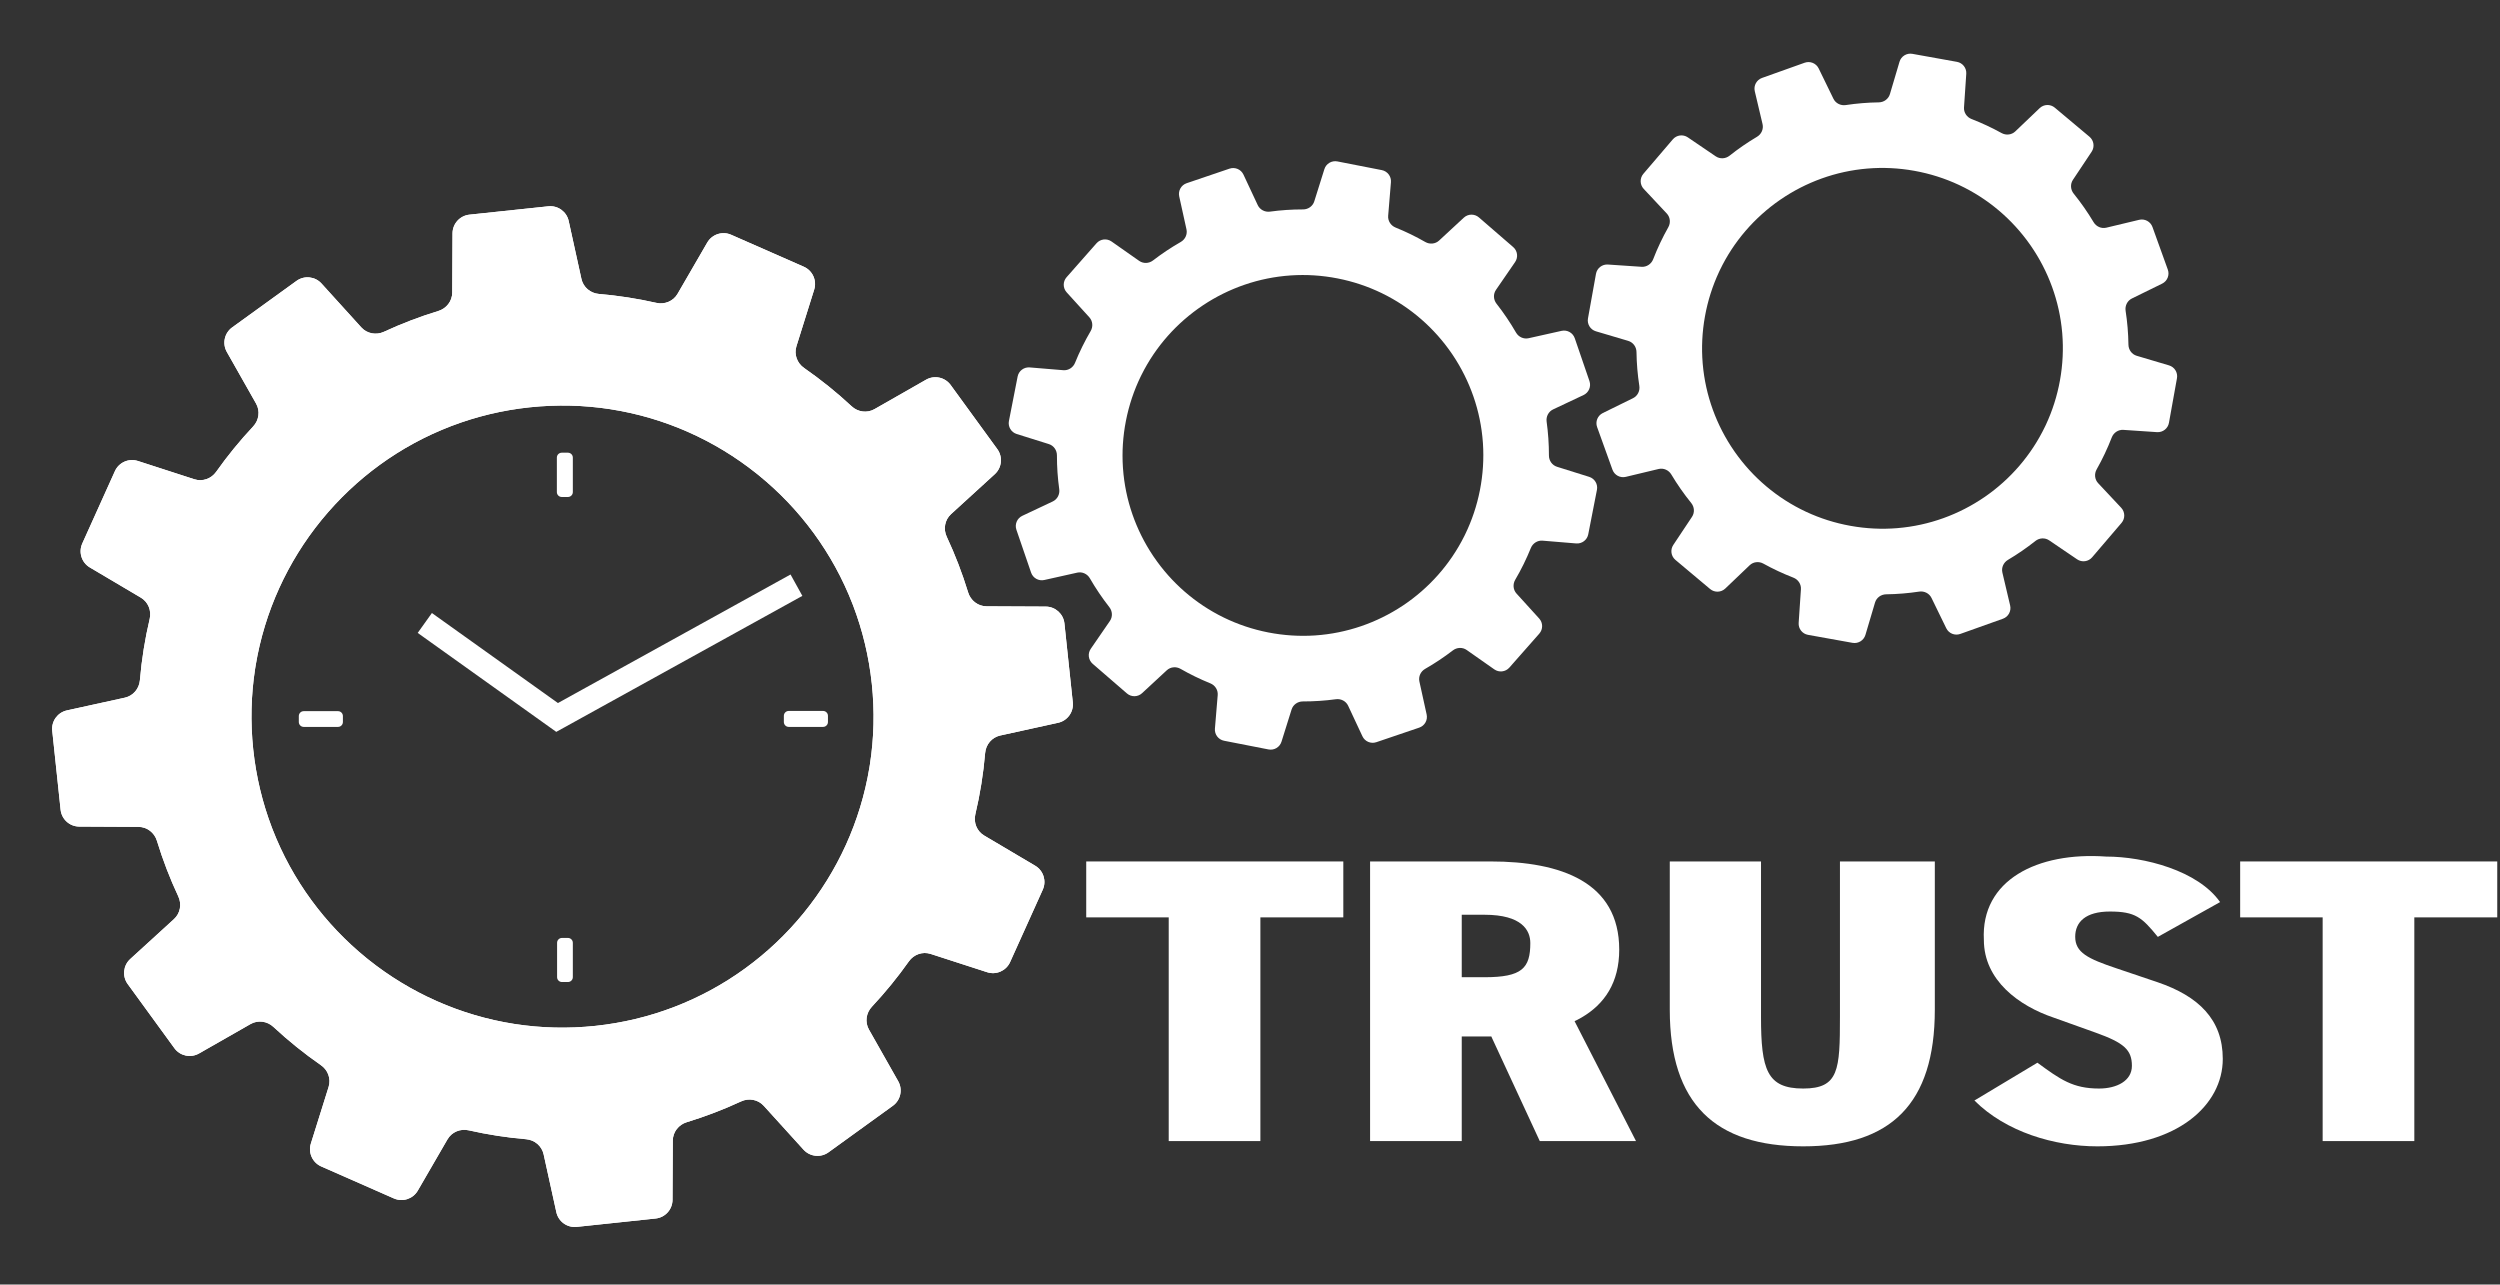
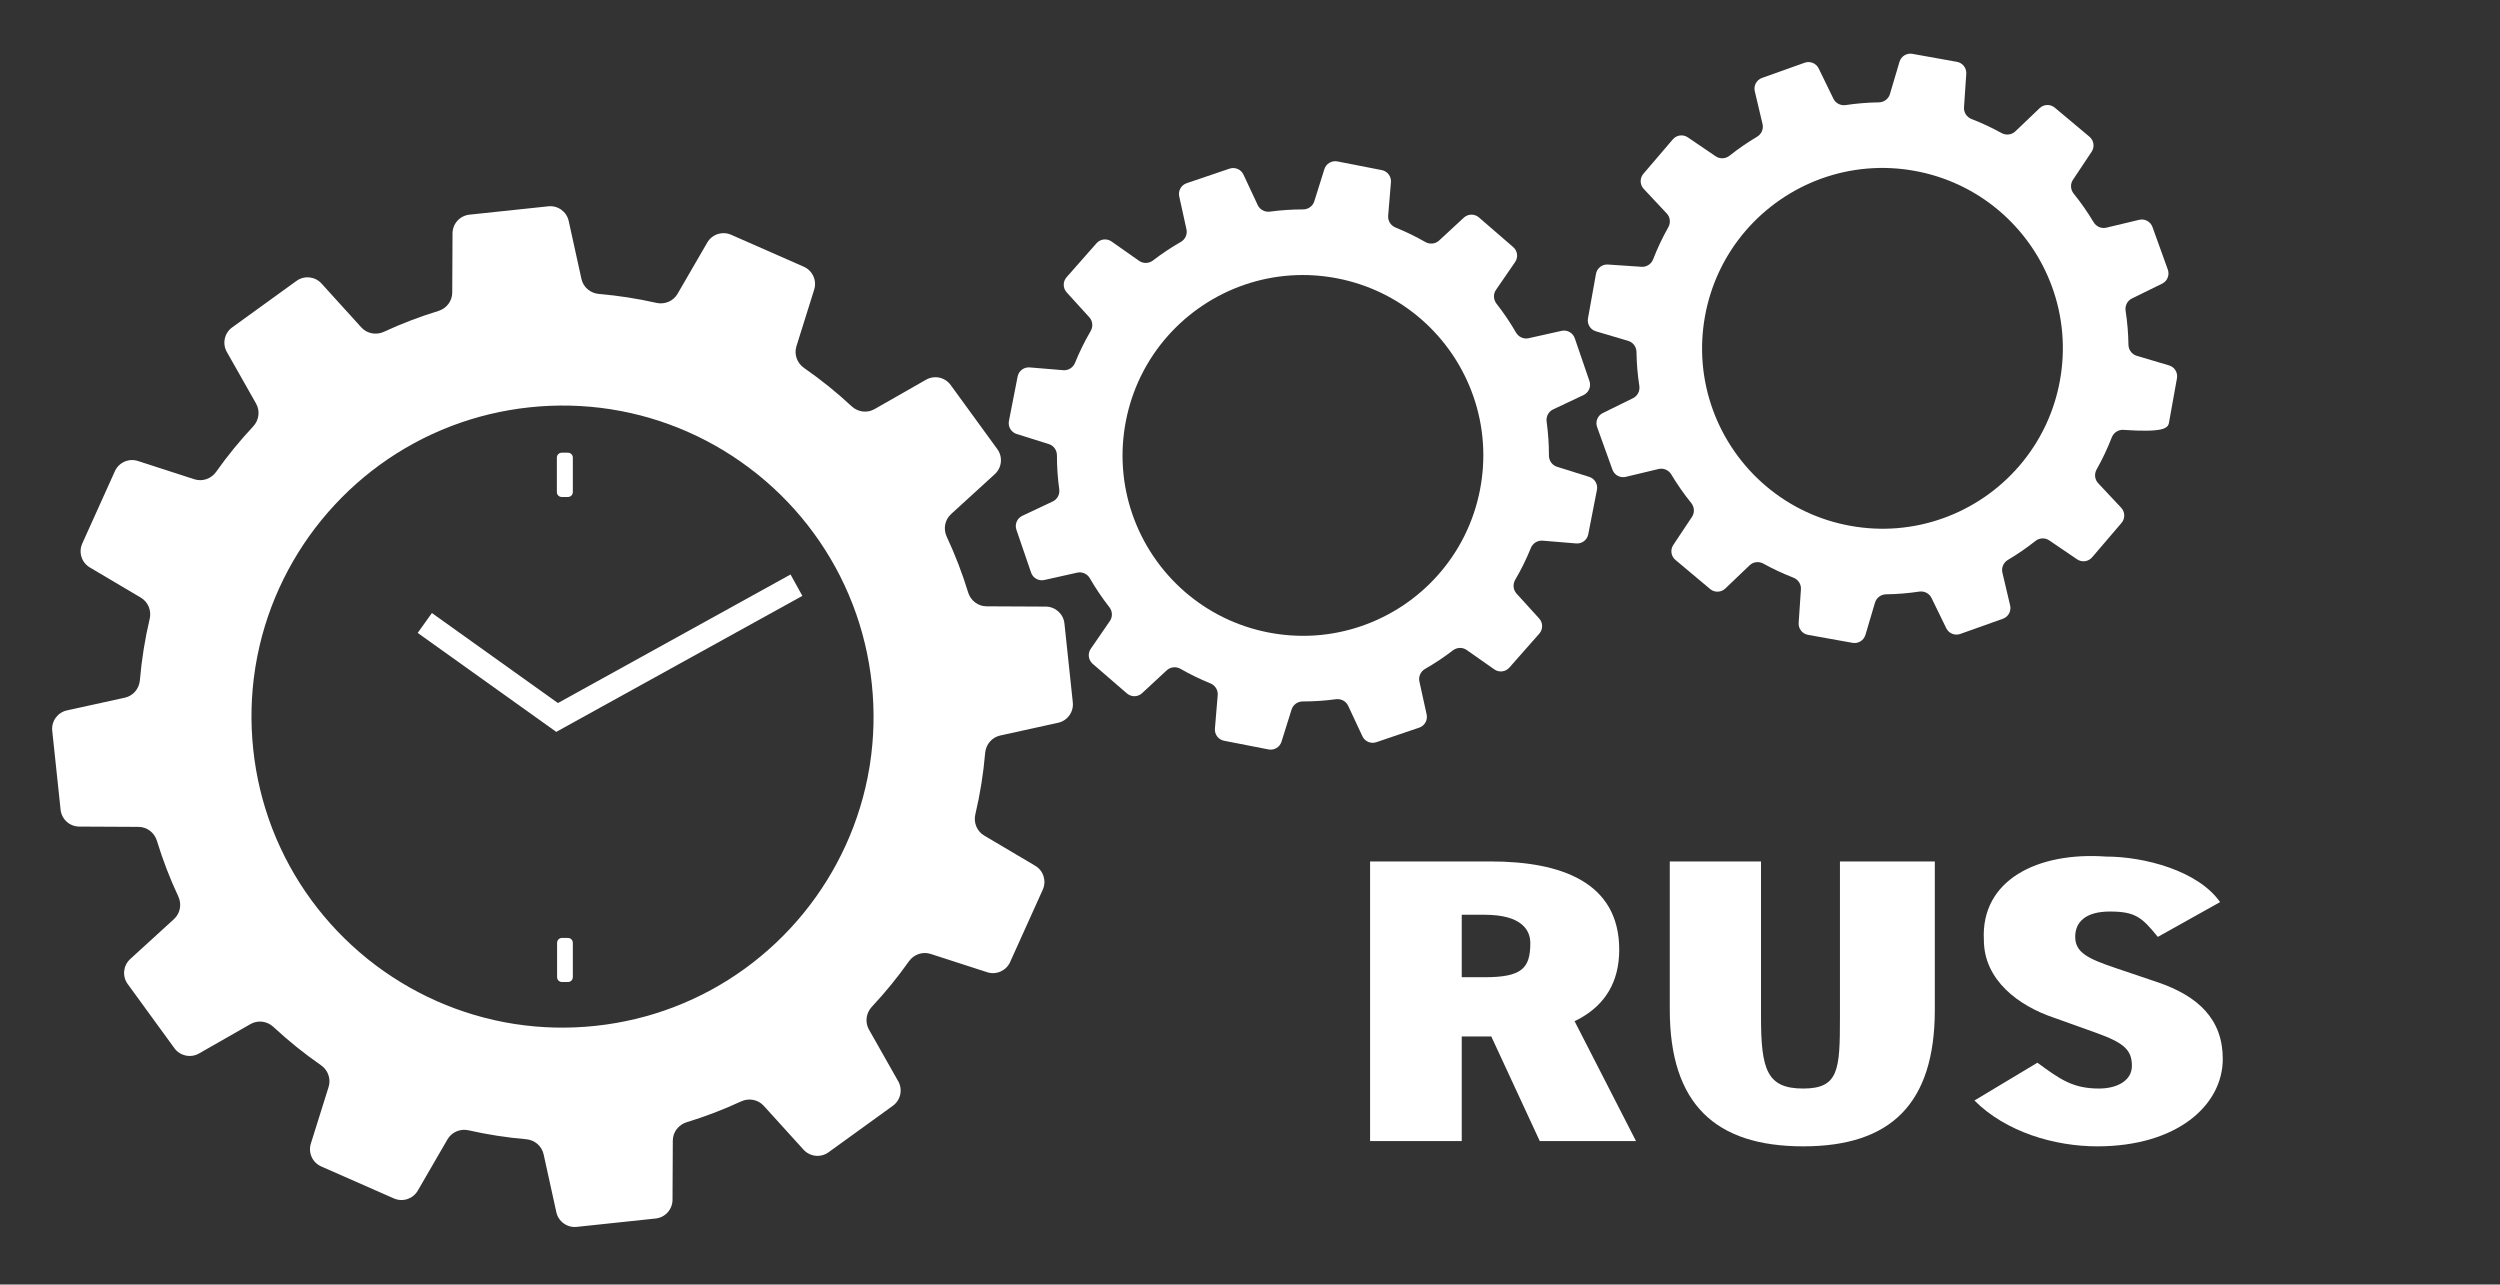
<svg xmlns="http://www.w3.org/2000/svg" width="181" height="93" viewBox="0 0 181 93" fill="none">
  <rect x="0" y="0" width="181" height="93" fill="#333333" stroke="none" />
-   <path fill-rule="evenodd" clip-rule="evenodd" d="M142.358 5.341C142.386 4.924 142.096 4.552 141.684 4.478L138.456 3.898C138.045 3.824 137.643 4.071 137.524 4.472L136.83 6.813C136.724 7.168 136.395 7.406 136.025 7.411C135.216 7.422 134.417 7.489 133.631 7.607C133.266 7.662 132.902 7.481 132.74 7.149L131.672 4.955C131.489 4.579 131.052 4.401 130.658 4.541L127.57 5.643C127.176 5.783 126.95 6.197 127.046 6.604L127.608 8.984C127.693 9.343 127.526 9.714 127.209 9.902C126.516 10.313 125.851 10.771 125.22 11.272C124.93 11.501 124.525 11.525 124.219 11.318L122.197 9.944C121.851 9.709 121.383 9.772 121.112 10.09L118.981 12.583C118.709 12.901 118.72 13.372 119.006 13.677L120.674 15.457C120.927 15.727 120.967 16.132 120.785 16.453C120.368 17.192 120 17.965 119.689 18.77C119.555 19.115 119.217 19.341 118.848 19.316L116.412 19.152C115.994 19.124 115.623 19.415 115.549 19.826L114.969 23.054C114.895 23.465 115.142 23.867 115.543 23.986L117.884 24.68C118.238 24.786 118.477 25.115 118.482 25.485C118.493 26.314 118.563 27.132 118.687 27.937C118.743 28.302 118.563 28.666 118.231 28.829L116.041 29.905C115.666 30.089 115.489 30.526 115.631 30.92L116.742 34.005C116.884 34.398 117.299 34.623 117.706 34.525L120.083 33.955C120.442 33.869 120.813 34.035 121.003 34.352C121.435 35.074 121.917 35.765 122.446 36.419C122.678 36.707 122.705 37.112 122.501 37.419L121.146 39.455C120.914 39.803 120.981 40.27 121.302 40.538L123.814 42.646C124.135 42.914 124.606 42.899 124.909 42.611L126.674 40.926C126.941 40.67 127.345 40.627 127.668 40.806C128.363 41.19 129.088 41.53 129.841 41.822C130.186 41.955 130.412 42.293 130.387 42.663L130.223 45.099C130.195 45.516 130.485 45.888 130.897 45.962L134.124 46.542C134.536 46.615 134.938 46.368 135.057 45.967L135.751 43.627C135.856 43.272 136.186 43.033 136.556 43.028C137.364 43.017 138.164 42.951 138.95 42.832C139.315 42.777 139.679 42.958 139.841 43.291L140.909 45.484C141.092 45.86 141.528 46.038 141.922 45.898L145.011 44.797C145.405 44.656 145.631 44.242 145.534 43.835L144.973 41.456C144.888 41.096 145.055 40.726 145.372 40.537C146.065 40.126 146.73 39.669 147.361 39.168C147.65 38.938 148.056 38.915 148.361 39.122L150.384 40.496C150.73 40.731 151.197 40.668 151.469 40.35L153.6 37.857C153.871 37.539 153.861 37.068 153.575 36.763L151.906 34.982C151.653 34.712 151.614 34.308 151.796 33.986C152.213 33.248 152.58 32.475 152.892 31.669C153.026 31.324 153.364 31.098 153.733 31.123L156.169 31.287C156.587 31.315 156.958 31.025 157.032 30.613L157.612 27.386C157.686 26.974 157.439 26.573 157.038 26.454L154.697 25.759C154.343 25.654 154.104 25.324 154.099 24.954C154.088 24.126 154.018 23.307 153.894 22.503C153.838 22.137 154.018 21.773 154.35 21.61L156.54 20.535C156.915 20.351 157.092 19.913 156.95 19.52L155.839 16.435C155.697 16.041 155.282 15.817 154.875 15.915L152.498 16.484C152.138 16.57 151.768 16.405 151.578 16.088C151.146 15.366 150.664 14.674 150.135 14.02C149.903 13.733 149.875 13.328 150.08 13.02L151.435 10.985C151.666 10.637 151.599 10.17 151.279 9.901L148.766 7.794C148.446 7.525 147.975 7.54 147.672 7.829L145.907 9.514C145.64 9.769 145.236 9.812 144.913 9.633C144.218 9.249 143.493 8.909 142.74 8.618C142.395 8.484 142.169 8.146 142.194 7.777L142.358 5.341ZM125.615 32.741C126.902 34.568 128.655 36.067 130.74 37.044L130.764 37.055C131.765 37.522 132.842 37.868 133.981 38.072C135.119 38.277 136.249 38.328 137.35 38.239L137.379 38.236C139.674 38.046 141.839 37.25 143.681 35.986L143.712 35.965C145.551 34.694 147.066 32.954 148.062 30.88C148.084 30.836 148.105 30.791 148.126 30.746C148.592 29.745 148.939 28.668 149.143 27.53C149.348 26.391 149.398 25.261 149.309 24.16C149.307 24.136 149.305 24.112 149.303 24.088C149.105 21.795 148.303 19.632 147.032 17.794C147.01 17.762 146.988 17.73 146.966 17.699C145.679 15.872 143.926 14.373 141.841 13.396L141.817 13.384C140.816 12.918 139.739 12.572 138.6 12.367C137.462 12.162 136.332 12.112 135.231 12.201L135.202 12.203C132.907 12.394 130.742 13.189 128.9 14.454L128.869 14.475C127.029 15.746 125.514 17.486 124.518 19.56C124.497 19.604 124.476 19.649 124.455 19.694C123.989 20.695 123.642 21.772 123.438 22.91C123.233 24.048 123.183 25.178 123.272 26.279C123.274 26.303 123.276 26.328 123.278 26.352C123.476 28.645 124.278 30.808 125.549 32.646C125.571 32.678 125.593 32.709 125.615 32.741Z" fill="white" />
+   <path fill-rule="evenodd" clip-rule="evenodd" d="M142.358 5.341C142.386 4.924 142.096 4.552 141.684 4.478L138.456 3.898C138.045 3.824 137.643 4.071 137.524 4.472L136.83 6.813C136.724 7.168 136.395 7.406 136.025 7.411C135.216 7.422 134.417 7.489 133.631 7.607C133.266 7.662 132.902 7.481 132.74 7.149L131.672 4.955C131.489 4.579 131.052 4.401 130.658 4.541L127.57 5.643C127.176 5.783 126.95 6.197 127.046 6.604L127.608 8.984C127.693 9.343 127.526 9.714 127.209 9.902C126.516 10.313 125.851 10.771 125.22 11.272C124.93 11.501 124.525 11.525 124.219 11.318L122.197 9.944C121.851 9.709 121.383 9.772 121.112 10.09L118.981 12.583C118.709 12.901 118.72 13.372 119.006 13.677L120.674 15.457C120.927 15.727 120.967 16.132 120.785 16.453C120.368 17.192 120 17.965 119.689 18.77C119.555 19.115 119.217 19.341 118.848 19.316L116.412 19.152C115.994 19.124 115.623 19.415 115.549 19.826L114.969 23.054C114.895 23.465 115.142 23.867 115.543 23.986L117.884 24.68C118.238 24.786 118.477 25.115 118.482 25.485C118.493 26.314 118.563 27.132 118.687 27.937C118.743 28.302 118.563 28.666 118.231 28.829L116.041 29.905C115.666 30.089 115.489 30.526 115.631 30.92L116.742 34.005C116.884 34.398 117.299 34.623 117.706 34.525L120.083 33.955C120.442 33.869 120.813 34.035 121.003 34.352C121.435 35.074 121.917 35.765 122.446 36.419C122.678 36.707 122.705 37.112 122.501 37.419L121.146 39.455C120.914 39.803 120.981 40.27 121.302 40.538L123.814 42.646C124.135 42.914 124.606 42.899 124.909 42.611L126.674 40.926C126.941 40.67 127.345 40.627 127.668 40.806C128.363 41.19 129.088 41.53 129.841 41.822C130.186 41.955 130.412 42.293 130.387 42.663L130.223 45.099C130.195 45.516 130.485 45.888 130.897 45.962L134.124 46.542C134.536 46.615 134.938 46.368 135.057 45.967L135.751 43.627C135.856 43.272 136.186 43.033 136.556 43.028C137.364 43.017 138.164 42.951 138.95 42.832C139.315 42.777 139.679 42.958 139.841 43.291L140.909 45.484C141.092 45.86 141.528 46.038 141.922 45.898L145.011 44.797C145.405 44.656 145.631 44.242 145.534 43.835L144.973 41.456C144.888 41.096 145.055 40.726 145.372 40.537C146.065 40.126 146.73 39.669 147.361 39.168C147.65 38.938 148.056 38.915 148.361 39.122L150.384 40.496C150.73 40.731 151.197 40.668 151.469 40.35L153.6 37.857C153.871 37.539 153.861 37.068 153.575 36.763L151.906 34.982C151.653 34.712 151.614 34.308 151.796 33.986C152.213 33.248 152.58 32.475 152.892 31.669C153.026 31.324 153.364 31.098 153.733 31.123C156.587 31.315 156.958 31.025 157.032 30.613L157.612 27.386C157.686 26.974 157.439 26.573 157.038 26.454L154.697 25.759C154.343 25.654 154.104 25.324 154.099 24.954C154.088 24.126 154.018 23.307 153.894 22.503C153.838 22.137 154.018 21.773 154.35 21.61L156.54 20.535C156.915 20.351 157.092 19.913 156.95 19.52L155.839 16.435C155.697 16.041 155.282 15.817 154.875 15.915L152.498 16.484C152.138 16.57 151.768 16.405 151.578 16.088C151.146 15.366 150.664 14.674 150.135 14.02C149.903 13.733 149.875 13.328 150.08 13.02L151.435 10.985C151.666 10.637 151.599 10.17 151.279 9.901L148.766 7.794C148.446 7.525 147.975 7.54 147.672 7.829L145.907 9.514C145.64 9.769 145.236 9.812 144.913 9.633C144.218 9.249 143.493 8.909 142.74 8.618C142.395 8.484 142.169 8.146 142.194 7.777L142.358 5.341ZM125.615 32.741C126.902 34.568 128.655 36.067 130.74 37.044L130.764 37.055C131.765 37.522 132.842 37.868 133.981 38.072C135.119 38.277 136.249 38.328 137.35 38.239L137.379 38.236C139.674 38.046 141.839 37.25 143.681 35.986L143.712 35.965C145.551 34.694 147.066 32.954 148.062 30.88C148.084 30.836 148.105 30.791 148.126 30.746C148.592 29.745 148.939 28.668 149.143 27.53C149.348 26.391 149.398 25.261 149.309 24.16C149.307 24.136 149.305 24.112 149.303 24.088C149.105 21.795 148.303 19.632 147.032 17.794C147.01 17.762 146.988 17.73 146.966 17.699C145.679 15.872 143.926 14.373 141.841 13.396L141.817 13.384C140.816 12.918 139.739 12.572 138.6 12.367C137.462 12.162 136.332 12.112 135.231 12.201L135.202 12.203C132.907 12.394 130.742 13.189 128.9 14.454L128.869 14.475C127.029 15.746 125.514 17.486 124.518 19.56C124.497 19.604 124.476 19.649 124.455 19.694C123.989 20.695 123.642 21.772 123.438 22.91C123.233 24.048 123.183 25.178 123.272 26.279C123.274 26.303 123.276 26.328 123.278 26.352C123.476 28.645 124.278 30.808 125.549 32.646C125.571 32.678 125.593 32.709 125.615 32.741Z" fill="white" />
  <path fill-rule="evenodd" clip-rule="evenodd" d="M100.704 13.19C100.739 12.773 100.454 12.397 100.044 12.316L96.826 11.687C96.415 11.607 96.01 11.848 95.885 12.247L95.154 14.577C95.044 14.93 94.71 15.163 94.341 15.162C93.532 15.161 92.732 15.215 91.944 15.322C91.578 15.371 91.217 15.184 91.06 14.85L90.026 12.64C89.849 12.261 89.415 12.076 89.019 12.21L85.913 13.264C85.517 13.399 85.286 13.809 85.375 14.218L85.901 16.606C85.98 16.966 85.808 17.334 85.487 17.518C84.788 17.918 84.116 18.366 83.477 18.857C83.184 19.082 82.778 19.099 82.476 18.887L80.475 17.483C80.133 17.242 79.664 17.298 79.388 17.612L77.219 20.072C76.943 20.385 76.946 20.857 77.227 21.166L78.868 22.972C79.117 23.246 79.15 23.651 78.963 23.97C78.535 24.701 78.156 25.469 77.832 26.269C77.693 26.612 77.351 26.833 76.982 26.802L74.549 26.601C74.132 26.567 73.756 26.851 73.676 27.262L73.046 30.48C72.966 30.89 73.207 31.296 73.606 31.421L75.936 32.151C76.289 32.262 76.522 32.595 76.522 32.965C76.52 33.793 76.577 34.613 76.689 35.419C76.74 35.786 76.554 36.147 76.22 36.305L74.013 37.346C73.635 37.525 73.452 37.959 73.588 38.355L74.651 41.457C74.787 41.853 75.199 42.083 75.607 41.992L77.993 41.459C78.353 41.378 78.722 41.549 78.906 41.869C79.327 42.598 79.799 43.296 80.317 43.959C80.545 44.25 80.566 44.655 80.357 44.959L78.971 46.974C78.734 47.318 78.794 47.786 79.11 48.06L81.59 50.205C81.906 50.479 82.378 50.471 82.685 50.187L84.475 48.529C84.747 48.278 85.151 48.241 85.472 48.425C86.16 48.82 86.88 49.171 87.629 49.474C87.972 49.613 88.192 49.954 88.162 50.323L87.96 52.756C87.926 53.173 88.21 53.549 88.621 53.63L91.839 54.259C92.25 54.339 92.655 54.098 92.78 53.699L93.51 51.369C93.621 51.016 93.954 50.783 94.324 50.784C95.133 50.785 95.933 50.731 96.721 50.624C97.087 50.575 97.448 50.761 97.605 51.096L98.639 53.306C98.816 53.685 99.25 53.87 99.646 53.735L102.751 52.681C103.148 52.547 103.379 52.136 103.289 51.728L102.764 49.34C102.685 48.98 102.857 48.612 103.178 48.428C103.877 48.028 104.548 47.58 105.187 47.09C105.48 46.864 105.886 46.847 106.188 47.059L108.19 48.464C108.532 48.704 109 48.648 109.277 48.335L111.445 45.875C111.722 45.561 111.718 45.09 111.437 44.78L109.796 42.974C109.548 42.701 109.515 42.296 109.701 41.977C110.13 41.245 110.509 40.477 110.833 39.677C110.972 39.334 111.314 39.113 111.682 39.144L114.116 39.345C114.533 39.379 114.909 39.095 114.989 38.684L115.618 35.466C115.699 35.056 115.458 34.651 115.058 34.525L112.729 33.795C112.376 33.684 112.142 33.351 112.143 32.981C112.144 32.153 112.087 31.333 111.976 30.527C111.925 30.16 112.111 29.799 112.445 29.641L114.651 28.6C115.029 28.421 115.213 27.987 115.077 27.591L114.013 24.489C113.877 24.094 113.466 23.863 113.058 23.954L110.672 24.487C110.311 24.568 109.943 24.397 109.759 24.077C109.338 23.348 108.866 22.65 108.347 21.987C108.12 21.696 108.098 21.291 108.308 20.987L109.693 18.973C109.931 18.628 109.871 18.16 109.554 17.887L107.074 15.741C106.758 15.467 106.287 15.475 105.98 15.759L104.189 17.417C103.918 17.668 103.514 17.705 103.193 17.521C102.504 17.126 101.785 16.775 101.036 16.472C100.693 16.333 100.473 15.992 100.503 15.623L100.704 13.19ZM83.543 40.329C84.801 42.175 86.532 43.701 88.601 44.71L88.625 44.722C89.619 45.204 90.69 45.567 91.825 45.789C92.96 46.011 94.09 46.078 95.192 46.007L95.221 46.005C97.518 45.849 99.696 45.087 101.557 43.851L101.588 43.831C103.447 42.588 104.988 40.872 106.016 38.813C106.038 38.769 106.06 38.725 106.081 38.68C106.563 37.687 106.926 36.615 107.148 35.48C107.37 34.345 107.438 33.215 107.366 32.113C107.364 32.089 107.363 32.065 107.361 32.041C107.198 29.745 106.429 27.57 105.187 25.713C105.165 25.681 105.144 25.649 105.122 25.617C103.863 23.77 102.133 22.245 100.064 21.236L100.04 21.224C99.046 20.742 97.974 20.379 96.839 20.157C95.704 19.935 94.575 19.867 93.473 19.939L93.444 19.941C91.147 20.096 88.969 20.858 87.108 22.095L87.077 22.116C85.218 23.358 83.676 25.074 82.649 27.133C82.627 27.177 82.605 27.221 82.583 27.266C82.101 28.259 81.739 29.331 81.517 30.466C81.295 31.601 81.227 32.73 81.299 33.833C81.3 33.857 81.302 33.881 81.304 33.905C81.466 36.201 82.235 38.376 83.478 40.233C83.499 40.265 83.521 40.297 83.543 40.329Z" fill="white" />
-   <path fill-rule="evenodd" clip-rule="evenodd" d="M41.174 16.001C41.025 15.322 40.389 14.863 39.697 14.937L33.984 15.542C33.293 15.616 32.767 16.197 32.763 16.893L32.742 21.187C32.739 21.802 32.324 22.336 31.735 22.515C30.377 22.93 29.061 23.434 27.795 24.022C27.238 24.28 26.573 24.16 26.16 23.705L23.277 20.526C22.81 20.011 22.03 19.929 21.467 20.337L16.811 23.703C16.247 24.11 16.08 24.876 16.423 25.481L18.542 29.223C18.844 29.757 18.75 30.426 18.33 30.874C17.363 31.907 16.466 33.005 15.649 34.161C15.295 34.662 14.659 34.888 14.074 34.699L9.984 33.375C9.322 33.161 8.605 33.478 8.319 34.112L5.957 39.349C5.671 39.983 5.907 40.731 6.506 41.085L10.199 43.27C10.728 43.584 10.979 44.211 10.837 44.809C10.495 46.256 10.256 47.739 10.128 49.249C10.076 49.862 9.641 50.38 9.04 50.512L4.846 51.433C4.167 51.583 3.708 52.219 3.782 52.91L4.387 58.623C4.461 59.315 5.042 59.841 5.738 59.844L10.032 59.866C10.647 59.869 11.181 60.284 11.36 60.872C11.785 62.264 12.304 63.61 12.91 64.904C13.17 65.461 13.052 66.126 12.598 66.541L9.429 69.434C8.915 69.903 8.836 70.683 9.246 71.245L12.627 75.89C13.036 76.452 13.803 76.617 14.407 76.272L18.141 74.141C18.675 73.836 19.344 73.928 19.793 74.347C20.874 75.353 22.026 76.28 23.239 77.122C23.744 77.472 23.976 78.106 23.792 78.692L22.506 82.795C22.298 83.458 22.622 84.172 23.259 84.452L28.517 86.766C29.154 87.046 29.899 86.803 30.248 86.201L32.399 82.488C32.707 81.956 33.332 81.699 33.931 81.835C35.291 82.143 36.681 82.36 38.094 82.48C38.707 82.532 39.225 82.967 39.357 83.568L40.279 87.762C40.428 88.441 41.064 88.9 41.755 88.826L47.469 88.22C48.16 88.147 48.686 87.565 48.69 86.87L48.711 82.576C48.714 81.961 49.129 81.427 49.718 81.248C51.076 80.833 52.392 80.328 53.658 79.741C54.215 79.482 54.88 79.602 55.293 80.058L58.176 83.236C58.643 83.751 59.423 83.833 59.986 83.425L64.642 80.059C65.206 79.652 65.373 78.886 65.03 78.281L62.911 74.54C62.609 74.005 62.703 73.337 63.123 72.889C64.09 71.856 64.986 70.758 65.803 69.603C66.158 69.101 66.794 68.875 67.378 69.064L71.469 70.388C72.131 70.603 72.848 70.285 73.133 69.651L75.496 64.414C75.782 63.78 75.545 63.033 74.947 62.679L71.254 60.493C70.725 60.18 70.474 59.553 70.615 58.955C70.958 57.507 71.197 56.024 71.325 54.514C71.377 53.901 71.812 53.383 72.413 53.251L76.607 52.329C77.286 52.18 77.745 51.544 77.671 50.852L77.065 45.139C76.992 44.448 76.41 43.922 75.715 43.918L71.421 43.897C70.806 43.894 70.272 43.479 70.093 42.89C69.668 41.499 69.149 40.153 68.543 38.858C68.283 38.302 68.401 37.637 68.855 37.222L72.024 34.329C72.537 33.86 72.616 33.08 72.207 32.518L68.826 27.873C68.416 27.311 67.65 27.146 67.046 27.491L63.312 29.622C62.778 29.927 62.109 29.835 61.66 29.416C60.579 28.41 59.427 27.482 58.214 26.641C57.709 26.291 57.477 25.657 57.661 25.071L58.947 20.968C59.155 20.305 58.831 19.591 58.194 19.311L52.935 16.997C52.299 16.717 51.554 16.96 51.205 17.562L49.054 21.275C48.746 21.807 48.121 22.064 47.522 21.928C46.163 21.62 44.772 21.402 43.359 21.282C42.746 21.23 42.228 20.796 42.096 20.195L41.174 16.001ZM26.68 69.481C29.692 71.885 33.317 73.521 37.24 74.133L37.285 74.14C39.168 74.43 41.118 74.484 43.101 74.274C45.084 74.063 46.98 73.602 48.759 72.924L48.807 72.905C52.513 71.484 55.715 69.123 58.155 66.14L58.195 66.091C60.627 63.1 62.297 59.489 62.945 55.575C62.959 55.491 62.972 55.407 62.985 55.322C63.275 53.44 63.329 51.49 63.119 49.507C62.908 47.524 62.447 45.628 61.769 43.848C61.754 43.81 61.739 43.771 61.724 43.732C60.29 40.031 57.919 36.837 54.928 34.407C54.877 34.365 54.825 34.323 54.773 34.282C51.761 31.878 48.136 30.242 44.213 29.63L44.168 29.622C42.285 29.333 40.335 29.279 38.352 29.489C36.369 29.699 34.473 30.161 32.694 30.839L32.646 30.857C28.94 32.279 25.738 34.64 23.299 37.622L23.258 37.672C20.825 40.663 19.156 44.275 18.508 48.188C18.494 48.272 18.48 48.356 18.468 48.44C18.178 50.322 18.124 52.273 18.334 54.256C18.544 56.239 19.006 58.135 19.684 59.914C19.699 59.953 19.714 59.992 19.729 60.031C21.163 63.731 23.534 66.926 26.525 69.356C26.576 69.398 26.628 69.44 26.68 69.481Z" fill="white" />
  <path fill-rule="evenodd" clip-rule="evenodd" d="M41.174 16.001C41.025 15.322 40.389 14.863 39.697 14.937L33.984 15.542C33.293 15.616 32.767 16.197 32.763 16.893L32.742 21.187C32.739 21.802 32.324 22.336 31.735 22.515C30.377 22.93 29.061 23.434 27.795 24.022C27.238 24.28 26.573 24.16 26.16 23.705L23.277 20.526C22.81 20.011 22.03 19.929 21.467 20.337L16.811 23.703C16.247 24.11 16.08 24.876 16.423 25.481L18.542 29.223C18.844 29.757 18.75 30.426 18.33 30.874C17.363 31.907 16.466 33.005 15.649 34.161C15.295 34.662 14.659 34.888 14.074 34.699L9.984 33.375C9.322 33.161 8.605 33.478 8.319 34.112L5.957 39.349C5.671 39.983 5.907 40.731 6.506 41.085L10.199 43.27C10.728 43.584 10.979 44.211 10.837 44.809C10.495 46.256 10.256 47.739 10.128 49.249C10.076 49.862 9.641 50.38 9.04 50.512L4.846 51.433C4.167 51.583 3.708 52.219 3.782 52.91L4.387 58.623C4.461 59.315 5.042 59.841 5.738 59.844L10.032 59.866C10.647 59.869 11.181 60.284 11.36 60.872C11.785 62.264 12.304 63.61 12.91 64.904C13.17 65.461 13.052 66.126 12.598 66.541L9.429 69.434C8.915 69.903 8.836 70.683 9.246 71.245L12.627 75.89C13.036 76.452 13.803 76.617 14.407 76.272L18.141 74.141C18.675 73.836 19.344 73.928 19.793 74.347C20.874 75.353 22.026 76.28 23.239 77.122C23.744 77.472 23.976 78.106 23.792 78.692L22.506 82.795C22.298 83.458 22.622 84.172 23.259 84.452L28.517 86.766C29.154 87.046 29.899 86.803 30.248 86.201L32.399 82.488C32.707 81.956 33.332 81.699 33.931 81.835C35.291 82.143 36.681 82.36 38.094 82.48C38.707 82.532 39.225 82.967 39.357 83.568L40.279 87.762C40.428 88.441 41.064 88.9 41.755 88.826L47.469 88.22C48.16 88.147 48.686 87.565 48.69 86.87L48.711 82.576C48.714 81.961 49.129 81.427 49.718 81.248C51.076 80.833 52.392 80.328 53.658 79.741C54.215 79.482 54.88 79.602 55.293 80.058L58.176 83.236C58.643 83.751 59.423 83.833 59.986 83.425L64.642 80.059C65.206 79.652 65.373 78.886 65.03 78.281L62.911 74.54C62.609 74.005 62.703 73.337 63.123 72.889C64.09 71.856 64.986 70.758 65.803 69.603C66.158 69.101 66.794 68.875 67.378 69.064L71.469 70.388C72.131 70.603 72.848 70.285 73.133 69.651L75.496 64.414C75.782 63.78 75.545 63.033 74.947 62.679L71.254 60.493C70.725 60.18 70.474 59.553 70.615 58.955C70.958 57.507 71.197 56.024 71.325 54.514C71.377 53.901 71.812 53.383 72.413 53.251L76.607 52.329C77.286 52.18 77.745 51.544 77.671 50.852L77.065 45.139C76.992 44.448 76.41 43.922 75.715 43.918L71.421 43.897C70.806 43.894 70.272 43.479 70.093 42.89C69.668 41.499 69.149 40.153 68.543 38.858C68.283 38.302 68.401 37.637 68.855 37.222L72.024 34.329C72.537 33.86 72.616 33.08 72.207 32.518L68.826 27.873C68.416 27.311 67.65 27.146 67.046 27.491L63.312 29.622C62.778 29.927 62.109 29.835 61.66 29.416C60.579 28.41 59.427 27.482 58.214 26.641C57.709 26.291 57.477 25.657 57.661 25.071L58.947 20.968C59.155 20.305 58.831 19.591 58.194 19.311L52.935 16.997C52.299 16.717 51.554 16.96 51.205 17.562L49.054 21.275C48.746 21.807 48.121 22.064 47.522 21.928C46.163 21.62 44.772 21.402 43.359 21.282C42.746 21.23 42.228 20.796 42.096 20.195L41.174 16.001ZM26.68 69.481C29.692 71.885 33.317 73.521 37.24 74.133L37.285 74.14C39.168 74.43 41.118 74.484 43.101 74.274C45.084 74.063 46.98 73.602 48.759 72.924L48.807 72.905C52.513 71.484 55.715 69.123 58.155 66.14L58.195 66.091C60.627 63.1 62.297 59.489 62.945 55.575C62.959 55.491 62.972 55.407 62.985 55.322C63.275 53.44 63.329 51.49 63.119 49.507C62.908 47.524 62.447 45.628 61.769 43.848C61.754 43.81 61.739 43.771 61.724 43.732C60.29 40.031 57.919 36.837 54.928 34.407C54.877 34.365 54.825 34.323 54.773 34.282C51.761 31.878 48.136 30.242 44.213 29.63L44.168 29.622C42.285 29.333 40.335 29.279 38.352 29.489C36.369 29.699 34.473 30.161 32.694 30.839L32.646 30.857C28.94 32.279 25.738 34.64 23.299 37.622L23.258 37.672C20.825 40.663 19.156 44.275 18.508 48.188C18.494 48.272 18.48 48.356 18.468 48.44C18.178 50.322 18.124 52.273 18.334 54.256C18.544 56.239 19.006 58.135 19.684 59.914C19.699 59.953 19.714 59.992 19.729 60.031C21.163 63.731 23.534 66.926 26.525 69.356C26.576 69.398 26.628 69.44 26.68 69.481Z" fill="white" />
  <path d="M40.317 33.129C40.317 32.934 40.475 32.775 40.671 32.775L41.119 32.775C41.315 32.775 41.473 32.934 41.473 33.129L41.473 35.628C41.473 35.823 41.315 35.982 41.119 35.982L40.671 35.982C40.475 35.982 40.317 35.823 40.317 35.628L40.317 33.129Z" fill="white" />
  <path d="M40.333 68.26C40.333 68.065 40.491 67.906 40.687 67.906L41.119 67.906C41.315 67.906 41.473 68.065 41.473 68.26L41.473 70.745C41.473 70.94 41.315 71.099 41.119 71.099L40.687 71.099C40.491 71.099 40.333 70.94 40.333 70.745L40.333 68.26Z" fill="white" />
-   <path d="M57.105 52.628C56.91 52.628 56.751 52.47 56.751 52.274L56.751 51.825C56.751 51.63 56.91 51.472 57.105 51.472L59.59 51.472C59.785 51.472 59.944 51.63 59.944 51.825L59.944 52.274C59.944 52.47 59.785 52.628 59.59 52.628L57.105 52.628Z" fill="white" />
-   <path d="M21.988 52.628C21.793 52.628 21.634 52.47 21.634 52.274L21.634 51.842C21.634 51.646 21.793 51.488 21.988 51.488L24.473 51.488C24.668 51.488 24.826 51.646 24.826 51.842L24.826 52.274C24.826 52.47 24.668 52.628 24.473 52.628L21.988 52.628Z" fill="white" />
  <path d="M30.755 45.103L40.333 51.944L57.663 42.367" stroke="white" stroke-width="1.769" />
-   <path d="M84.615 82.614V66.418H78.643V62.369H97.256V66.418H91.252V82.614H84.615Z" fill="white" />
  <path d="M99.194 82.614V62.369H107.925C113.01 62.369 117.232 63.863 117.232 68.755C117.232 73.51 113.01 75.038 107.925 75.038H105.83V82.614H99.194ZM105.83 70.751H107.477C110.195 70.751 110.795 70.1 110.795 68.275C110.795 67.363 110.195 66.228 107.477 66.228H105.83V70.751ZM111.479 82.614L107.477 73.976L112.619 71.24L118.447 82.614H111.479Z" fill="white" />
  <path d="M130.551 82.995C124.186 82.995 120.892 79.924 120.892 73.103V62.369H127.497V73.619C127.497 77.451 127.928 78.81 130.551 78.81C133.141 78.81 133.212 77.451 133.212 73.619V62.369H140.081V73.103C140.081 79.924 136.883 82.995 130.551 82.995Z" fill="white" />
  <path d="M151.846 82.995C148.743 82.995 145.228 81.957 142.948 79.677L147.509 76.94C149.172 78.163 150.087 78.81 151.974 78.81C153.253 78.81 154.35 78.255 154.35 77.168C154.35 76 153.765 75.494 151.718 74.761L148.68 73.674C146.185 72.831 143.632 70.982 143.632 68.047C143.404 63.715 147.509 61.662 152.485 62.016C155.236 62.016 159.138 63.031 160.734 65.311L156.227 67.831C155.076 66.418 154.608 65.995 152.753 65.995C150.994 65.995 150.245 66.759 150.245 67.819C150.245 68.961 151.142 69.407 153.253 70.114L156.227 71.119C159.17 72.125 160.929 73.809 160.929 76.663C160.929 80.032 157.603 82.995 151.846 82.995Z" fill="white" />
-   <path d="M168.16 82.614V66.418H162.188V62.369H180.801V66.418H174.797V82.614H168.16Z" fill="white" />
</svg>